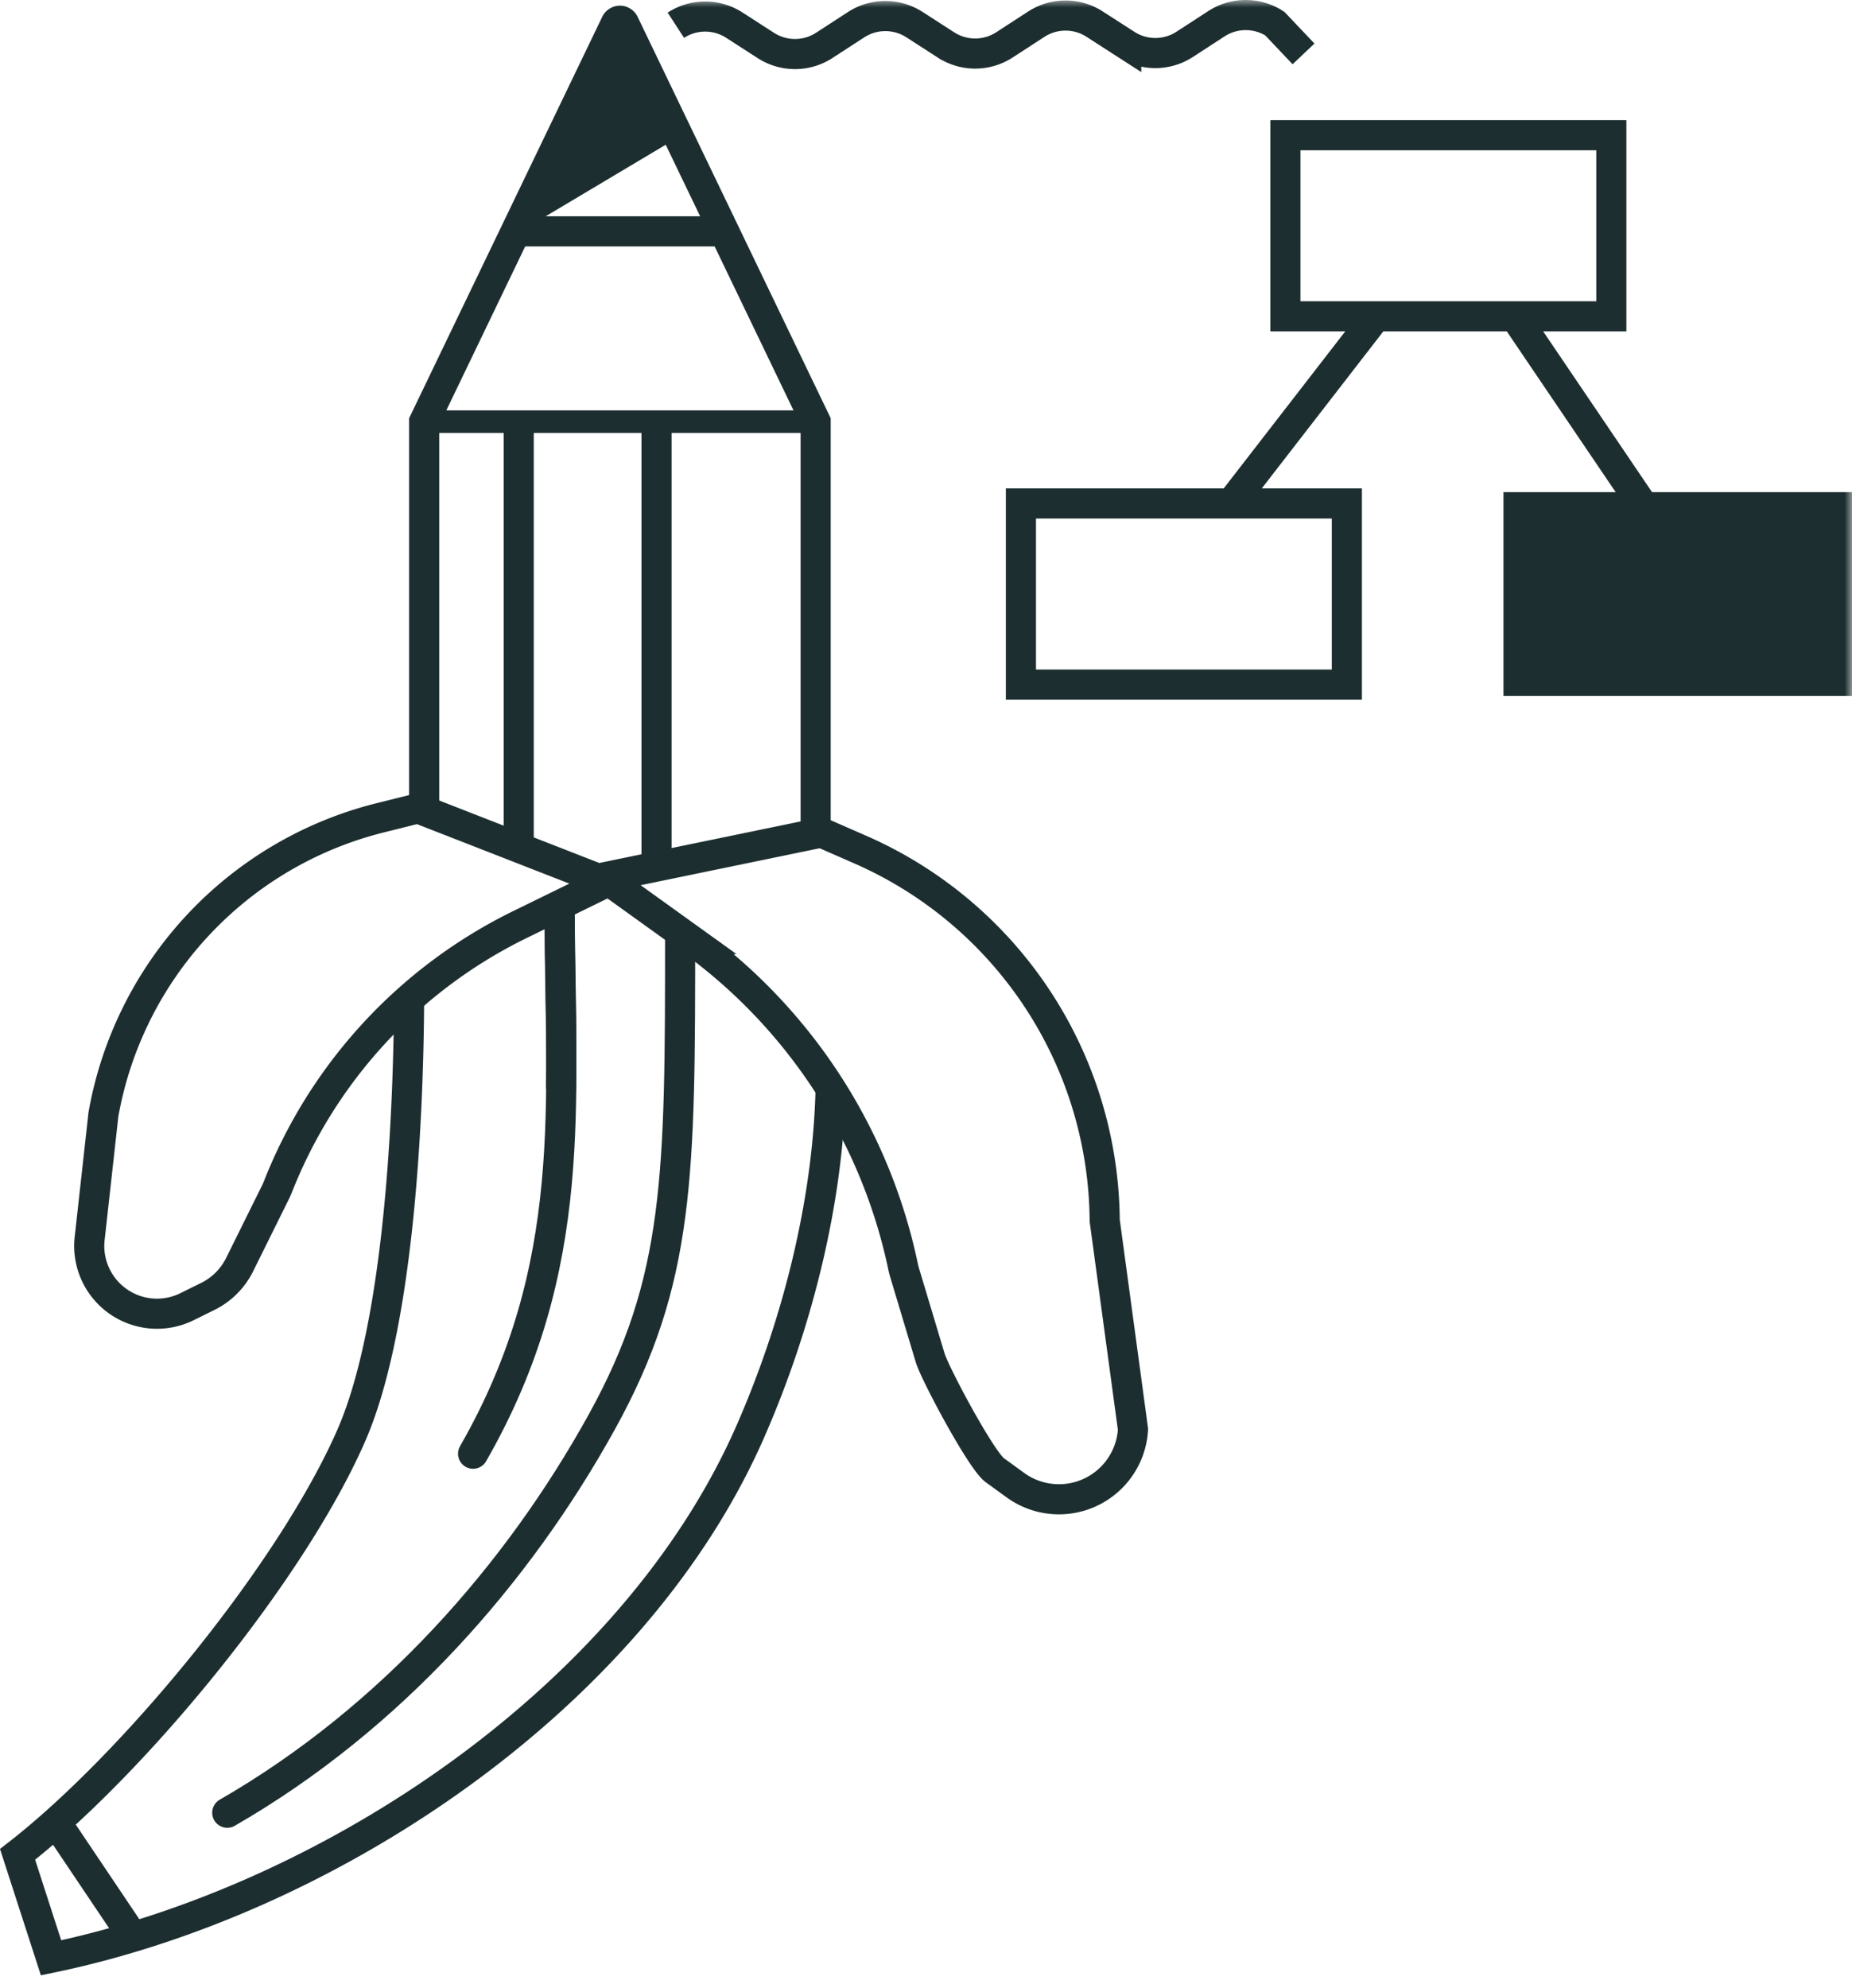
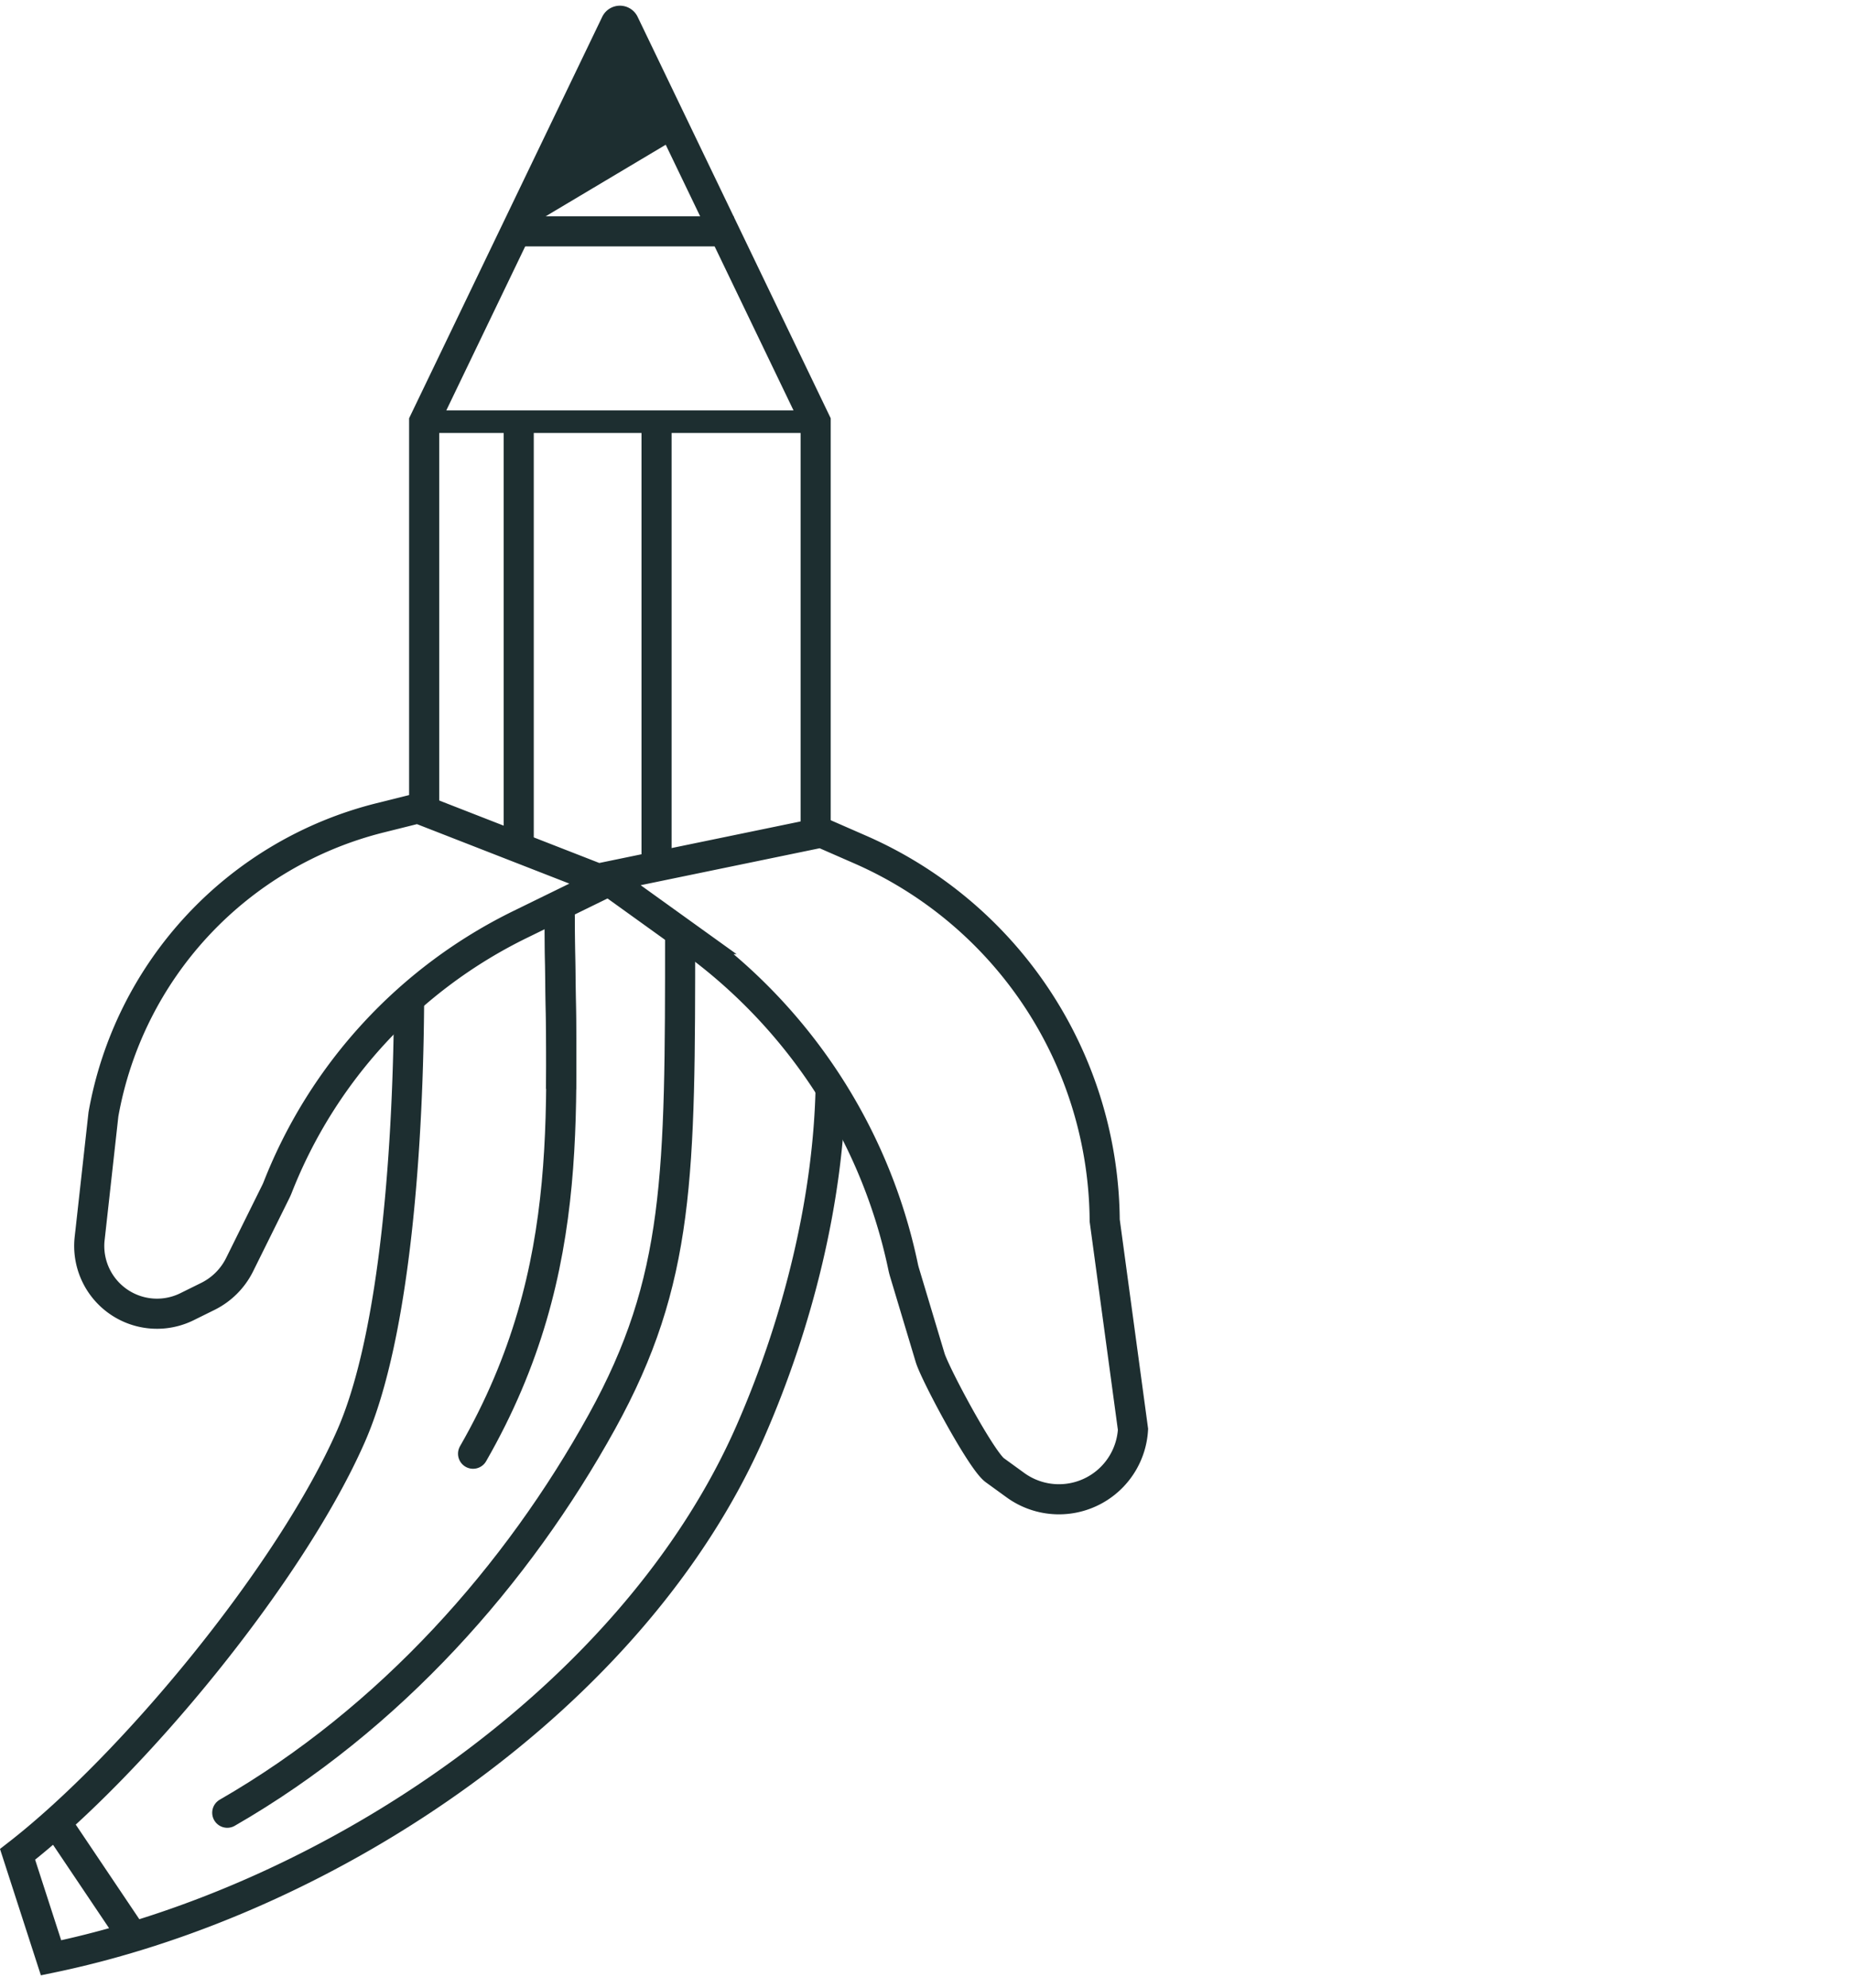
<svg xmlns="http://www.w3.org/2000/svg" xmlns:xlink="http://www.w3.org/1999/xlink" width="123" height="132" viewBox="0 0 123 132">
  <defs>
-     <path id="wzzyahi01a" d="M0 131.161h122.999V0H0z" />
-   </defs>
+     </defs>
  <g fill="none" fill-rule="evenodd">
    <path stroke="#1D2E30" stroke-width="2" d="m3.763 121.06 4.709 7.005M28.171 54V28L40.9 1.546a.304.304 0 0 1 .544 0L54.171 28v27.813M27.171 66c-.032 9.704-.877 22.554-3.849 29.335-4.004 9.132-14.49 21.839-22.155 27.795L3.39 130c18.718-3.88 38.766-17.432 46.44-34.94 3.198-7.294 5.214-15.515 5.341-23.06" />
    <path d="M15.093 120.366c10.847-6.244 19.28-15.821 24.888-25.972C45.17 85 45.17 78 45.17 62" stroke="#1D2E30" stroke-width="2" stroke-linecap="round" stroke-linejoin="round" />
    <path d="M31.419 96.527C38.564 84.085 37.17 73 37.17 61" stroke="#1D2E30" stroke-width="2" stroke-linecap="round" stroke-linejoin="round" />
    <path d="M37.258 72.32c.083-4.06-.087-8.134-.087-12.32" stroke="#1D2E30" stroke-width="2" stroke-linejoin="round" />
    <path stroke="#1D2E30" stroke-width="2" d="M43.605 28v29.857M34.45 28v28M34.171 15.361h14.558" />
    <path stroke="#1D2E30" stroke-width="1.5" d="M28.171 28h26" />
    <path fill="#1D2E30" d="M44.592 9.385 41.17 2l-7 13h1z" />
    <path d="m5.955 82.234.914-8.238a24.75 24.75 0 0 1 18.385-19.694l2.505-.626L40.3 58.569l-5.762 2.818a32.743 32.743 0 0 0-16.085 17.426 3.77 3.77 0 0 1-.141.32l-2.398 4.84a4.655 4.655 0 0 1-2.107 2.107l-1.384.684a4.5 4.5 0 0 1-6.469-4.529zM75.248 94.911l-1.88-13.87a27.099 27.099 0 0 0-16.232-24.627l-2.59-1.133-14.432 2.978 5.702 4.098a35.844 35.844 0 0 1 14.164 21.76c.026.123.057.247.094.37l1.7 5.664c.322 1.07 3.39 6.813 4.294 7.47l1.368.992a4.926 4.926 0 0 0 5.55.162 4.924 4.924 0 0 0 2.262-3.864z" stroke="#1D2E30" stroke-width="2" />
    <mask id="yxxglnrm5b" fill="#fff">
      <use xlink:href="#wzzyahi01a" />
    </mask>
    <path stroke="#1D2E30" stroke-width="2" mask="url(#yxxglnrm5b)" d="M85.369 21.004h21.647V8.978H85.369z" />
-     <path fill="#1D2E30" mask="url(#yxxglnrm5b)" d="M100.602 45.456h21.647V33.43h-21.647z" />
-     <path stroke="#1D2E30" stroke-width="1.5" mask="url(#yxxglnrm5b)" d="M100.602 45.456h21.647V33.43h-21.647z" />
    <path stroke="#1D2E30" stroke-width="2" mask="url(#yxxglnrm5b)" d="M67.804 45.456h21.647V33.43H67.804zM100.603 21.003l8.418 12.428M91.383 21.003l-9.621 12.428M44.887 1.676a3.573 3.573 0 0 1 3.88-.008l2.099 1.352a3.57 3.57 0 0 0 3.879-.008l2.109-1.37a3.573 3.573 0 0 1 3.88-.007l2.098 1.352a3.573 3.573 0 0 0 3.88-.008l2.109-1.37a3.57 3.57 0 0 1 3.879-.007l2.099 1.352a3.573 3.573 0 0 0 3.88-.008l2.109-1.37a3.57 3.57 0 0 1 3.879-.007l1.906 2.01" />
  </g>
</svg>